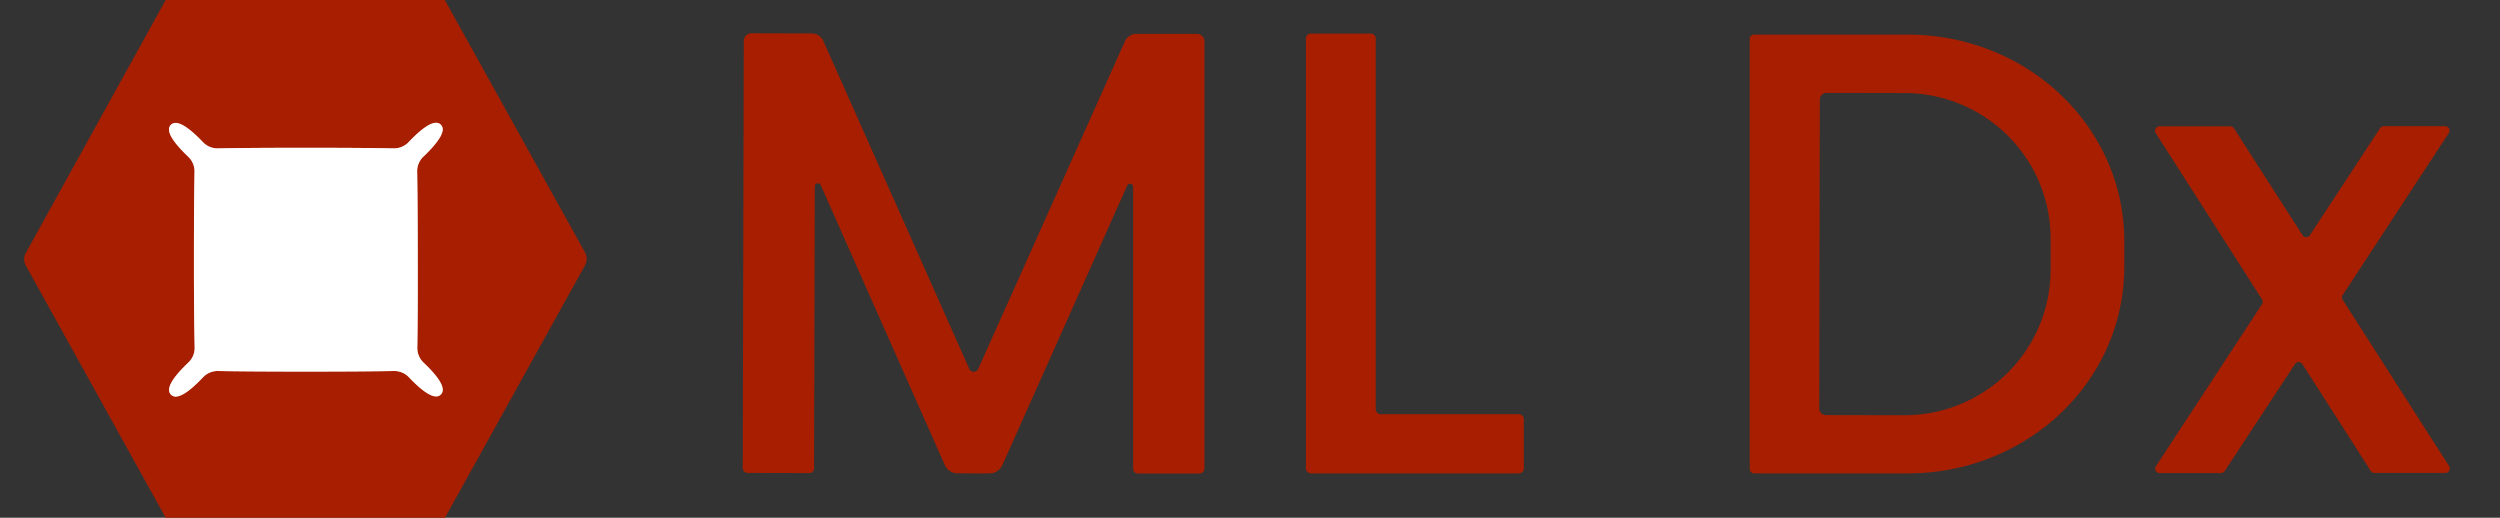
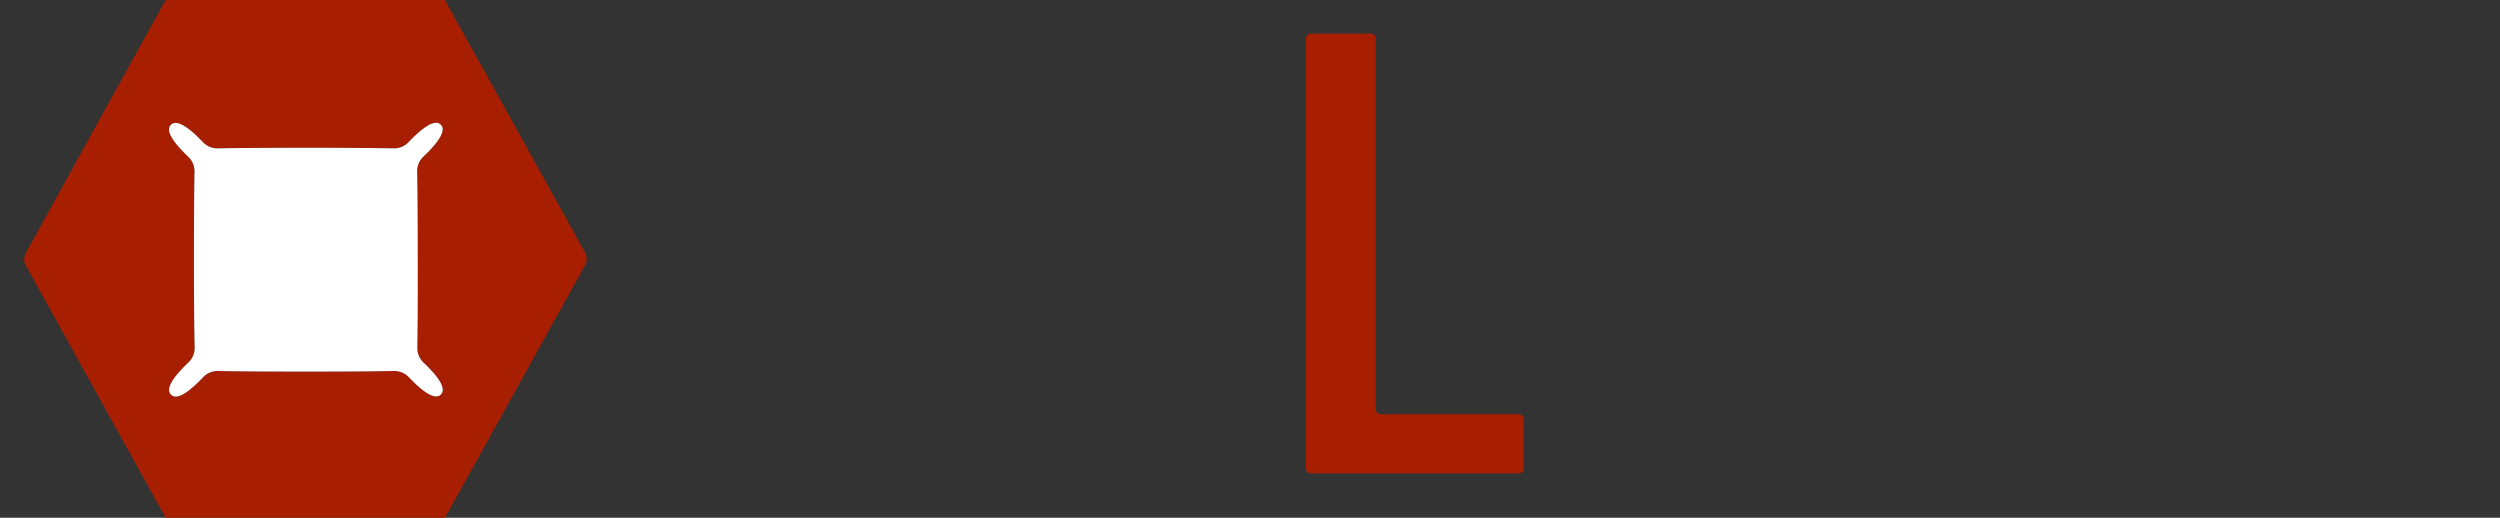
<svg xmlns="http://www.w3.org/2000/svg" version="1.1" viewBox="0.00 0.00 169.00 35.00">
  <rect x="0.00" y="0.00" width="169.00" height="35.00" fill="#333333" stroke="none" />
-   <path stroke="#d48f80" stroke-width="2.00" fill="none" stroke-linecap="butt" vector-effect="non-scaling-stroke" d=" M 13.11 17.56 Q 13.11 21.31 13.16 23.50 A 1.36 1.35 67.8 0 1 12.73 24.51 Q 11.02 26.14 11.56 26.68 Q 12.10 27.22 13.73 25.50 A 1.36 1.35 22.2 0 1 14.74 25.08 Q 16.92 25.12 20.68 25.12 Q 24.44 25.12 26.62 25.08 A 1.36 1.35 -22.2 0 1 27.64 25.50 Q 29.27 27.21 29.80 26.67 Q 30.34 26.13 28.63 24.51 A 1.36 1.35 -67.8 0 1 28.21 23.49 Q 28.25 21.31 28.24 17.55 Q 28.24 13.79 28.20 11.61 A 1.36 1.35 67.8 0 1 28.62 10.59 Q 30.33 8.96 29.80 8.43 Q 29.26 7.89 27.63 9.60 A 1.36 1.35 22.2 0 1 26.62 10.03 Q 24.43 9.99 20.68 9.99 Q 16.92 9.99 14.73 10.03 A 1.36 1.35 -22.2 0 1 13.72 9.61 Q 12.09 7.90 11.55 8.44 Q 11.02 8.97 12.73 10.60 A 1.36 1.35 -67.8 0 1 13.15 11.62 Q 13.11 13.80 13.11 17.56" />
  <path fill="#a81e00" d=" M 30.07 0.00 L 39.55 17.07 A 0.88 0.88 0.0 0 1 39.55 17.93 L 30.08 35.00 L 11.20 35.00 L 1.75 17.96 A 0.88 0.86 45.6 0 1 1.75 17.09 L 11.20 0.00 L 30.07 0.00 Z M 13.11 17.56 Q 13.11 21.31 13.16 23.50 A 1.36 1.35 67.8 0 1 12.73 24.51 Q 11.02 26.14 11.56 26.68 Q 12.10 27.22 13.73 25.50 A 1.36 1.35 22.2 0 1 14.74 25.08 Q 16.92 25.12 20.68 25.12 Q 24.44 25.12 26.62 25.08 A 1.36 1.35 -22.2 0 1 27.64 25.50 Q 29.27 27.21 29.80 26.67 Q 30.34 26.13 28.63 24.51 A 1.36 1.35 -67.8 0 1 28.21 23.49 Q 28.25 21.31 28.24 17.55 Q 28.24 13.79 28.20 11.61 A 1.36 1.35 67.8 0 1 28.62 10.59 Q 30.33 8.96 29.80 8.43 Q 29.26 7.89 27.63 9.60 A 1.36 1.35 22.2 0 1 26.62 10.03 Q 24.43 9.99 20.68 9.99 Q 16.92 9.99 14.73 10.03 A 1.36 1.35 -22.2 0 1 13.72 9.61 Q 12.09 7.90 11.55 8.44 Q 11.02 8.97 12.73 10.60 A 1.36 1.35 -67.8 0 1 13.15 11.62 Q 13.11 13.80 13.11 17.56 Z" />
-   <path fill="#a81e00" d=" M 65.82 25.13 Q 66.04 25.13 66.13 24.93 Q 70.78 14.56 76.04 2.80 A 0.87 0.87 0.0 0 1 76.83 2.29 L 80.90 2.29 A 0.52 0.51 0.0 0 1 81.42 2.80 L 81.42 31.67 A 0.34 0.33 90.0 0 1 81.09 32.01 L 76.92 32.01 A 0.32 0.32 0.0 0 1 76.60 31.69 L 76.60 12.62 A 0.21 0.21 0.0 0 0 76.20 12.54 L 67.77 31.42 A 1.00 0.98 4.1 0 1 67.11 31.98 Q 67.03 32.01 65.82 32.00 Q 64.60 32.00 64.52 31.98 A 1.00 0.98 -4.0 0 1 63.86 31.42 L 55.48 12.51 A 0.21 0.21 0.0 0 0 55.08 12.59 L 55.03 31.66 A 0.32 0.32 0.0 0 1 54.71 31.98 L 50.54 31.97 A 0.34 0.33 -89.9 0 1 50.21 31.63 L 50.28 2.76 A 0.52 0.51 0.1 0 1 50.81 2.25 L 54.88 2.26 A 0.87 0.87 0.0 0 1 55.66 2.77 Q 60.90 14.55 65.52 24.93 Q 65.61 25.13 65.82 25.13 Z" />
  <path fill="#a81e00" d=" M 102.67 32.00 L 88.62 32.00 A 0.34 0.34 0.0 0 1 88.28 31.66 L 88.28 2.61 A 0.34 0.34 0.0 0 1 88.62 2.27 L 92.66 2.27 A 0.34 0.34 0.0 0 1 93.00 2.61 L 93.00 27.66 A 0.34 0.34 0.0 0 0 93.34 28.00 L 102.67 28.00 A 0.34 0.34 0.0 0 1 103.01 28.34 L 103.01 31.66 A 0.34 0.34 0.0 0 1 102.67 32.00 Z" />
-   <path fill="#a81e00" d=" M 118.28 2.64 A 0.30 0.30 0.0 0 1 118.58 2.34 L 128.98 2.34 A 14.62 13.93 -0.0 0 1 143.60 16.27 L 143.60 18.07 A 14.62 13.93 -0.0 0 1 128.98 32.00 L 118.58 32.00 A 0.30 0.30 0.0 0 1 118.28 31.70 L 118.28 2.64 Z M 123.02 6.73 L 122.98 27.61 A 0.45 0.45 0.0 0 0 123.43 28.06 L 128.72 28.07 A 9.88 9.83 0.1 0 0 138.62 18.25 L 138.62 16.13 A 9.88 9.83 0.1 0 0 128.76 6.29 L 123.47 6.28 A 0.45 0.45 0.0 0 0 123.02 6.73 Z" />
  <path fill="#ffffff" d=" M 20.68 9.99 Q 24.43 9.99 26.62 10.03 A 1.36 1.35 22.2 0 0 27.63 9.60 Q 29.26 7.89 29.80 8.43 Q 30.33 8.96 28.62 10.59 A 1.36 1.35 67.8 0 0 28.20 11.61 Q 28.24 13.79 28.24 17.55 Q 28.25 21.31 28.21 23.49 A 1.36 1.35 -67.8 0 0 28.63 24.51 Q 30.34 26.13 29.80 26.67 Q 29.27 27.21 27.64 25.50 A 1.36 1.35 -22.2 0 0 26.62 25.08 Q 24.44 25.12 20.68 25.12 Q 16.92 25.12 14.74 25.08 A 1.36 1.35 22.2 0 0 13.73 25.50 Q 12.10 27.22 11.56 26.68 Q 11.02 26.14 12.73 24.51 A 1.36 1.35 67.8 0 0 13.16 23.50 Q 13.11 21.31 13.11 17.56 Q 13.11 13.80 13.15 11.62 A 1.36 1.35 -67.8 0 0 12.73 10.60 Q 11.02 8.97 11.55 8.44 Q 12.09 7.90 13.72 9.61 A 1.36 1.35 -22.2 0 0 14.73 10.03 Q 16.92 9.99 20.68 9.99 Z" />
-   <path fill="#a81e00" d=" M 158.36 20.26 L 165.56 31.51 A 0.30 0.30 0.0 0 1 165.31 31.97 L 160.51 31.97 A 0.30 0.30 0.0 0 1 160.26 31.83 L 155.64 24.61 A 0.30 0.30 0.0 0 0 155.14 24.61 L 150.39 31.84 A 0.30 0.30 0.0 0 1 150.14 31.98 L 146.00 31.98 A 0.30 0.30 0.0 0 1 145.74 31.52 L 152.91 20.57 A 0.30 0.30 0.0 0 0 152.92 20.25 L 145.73 9.00 A 0.30 0.30 0.0 0 1 145.98 8.54 L 150.77 8.54 A 0.30 0.30 0.0 0 1 151.02 8.68 L 155.65 15.90 A 0.30 0.30 0.0 0 0 156.15 15.90 L 160.89 8.67 A 0.30 0.30 0.0 0 1 161.14 8.53 L 165.28 8.53 A 0.30 0.30 0.0 0 1 165.54 8.99 L 158.37 19.94 A 0.30 0.30 0.0 0 0 158.36 20.26 Z" />
</svg>